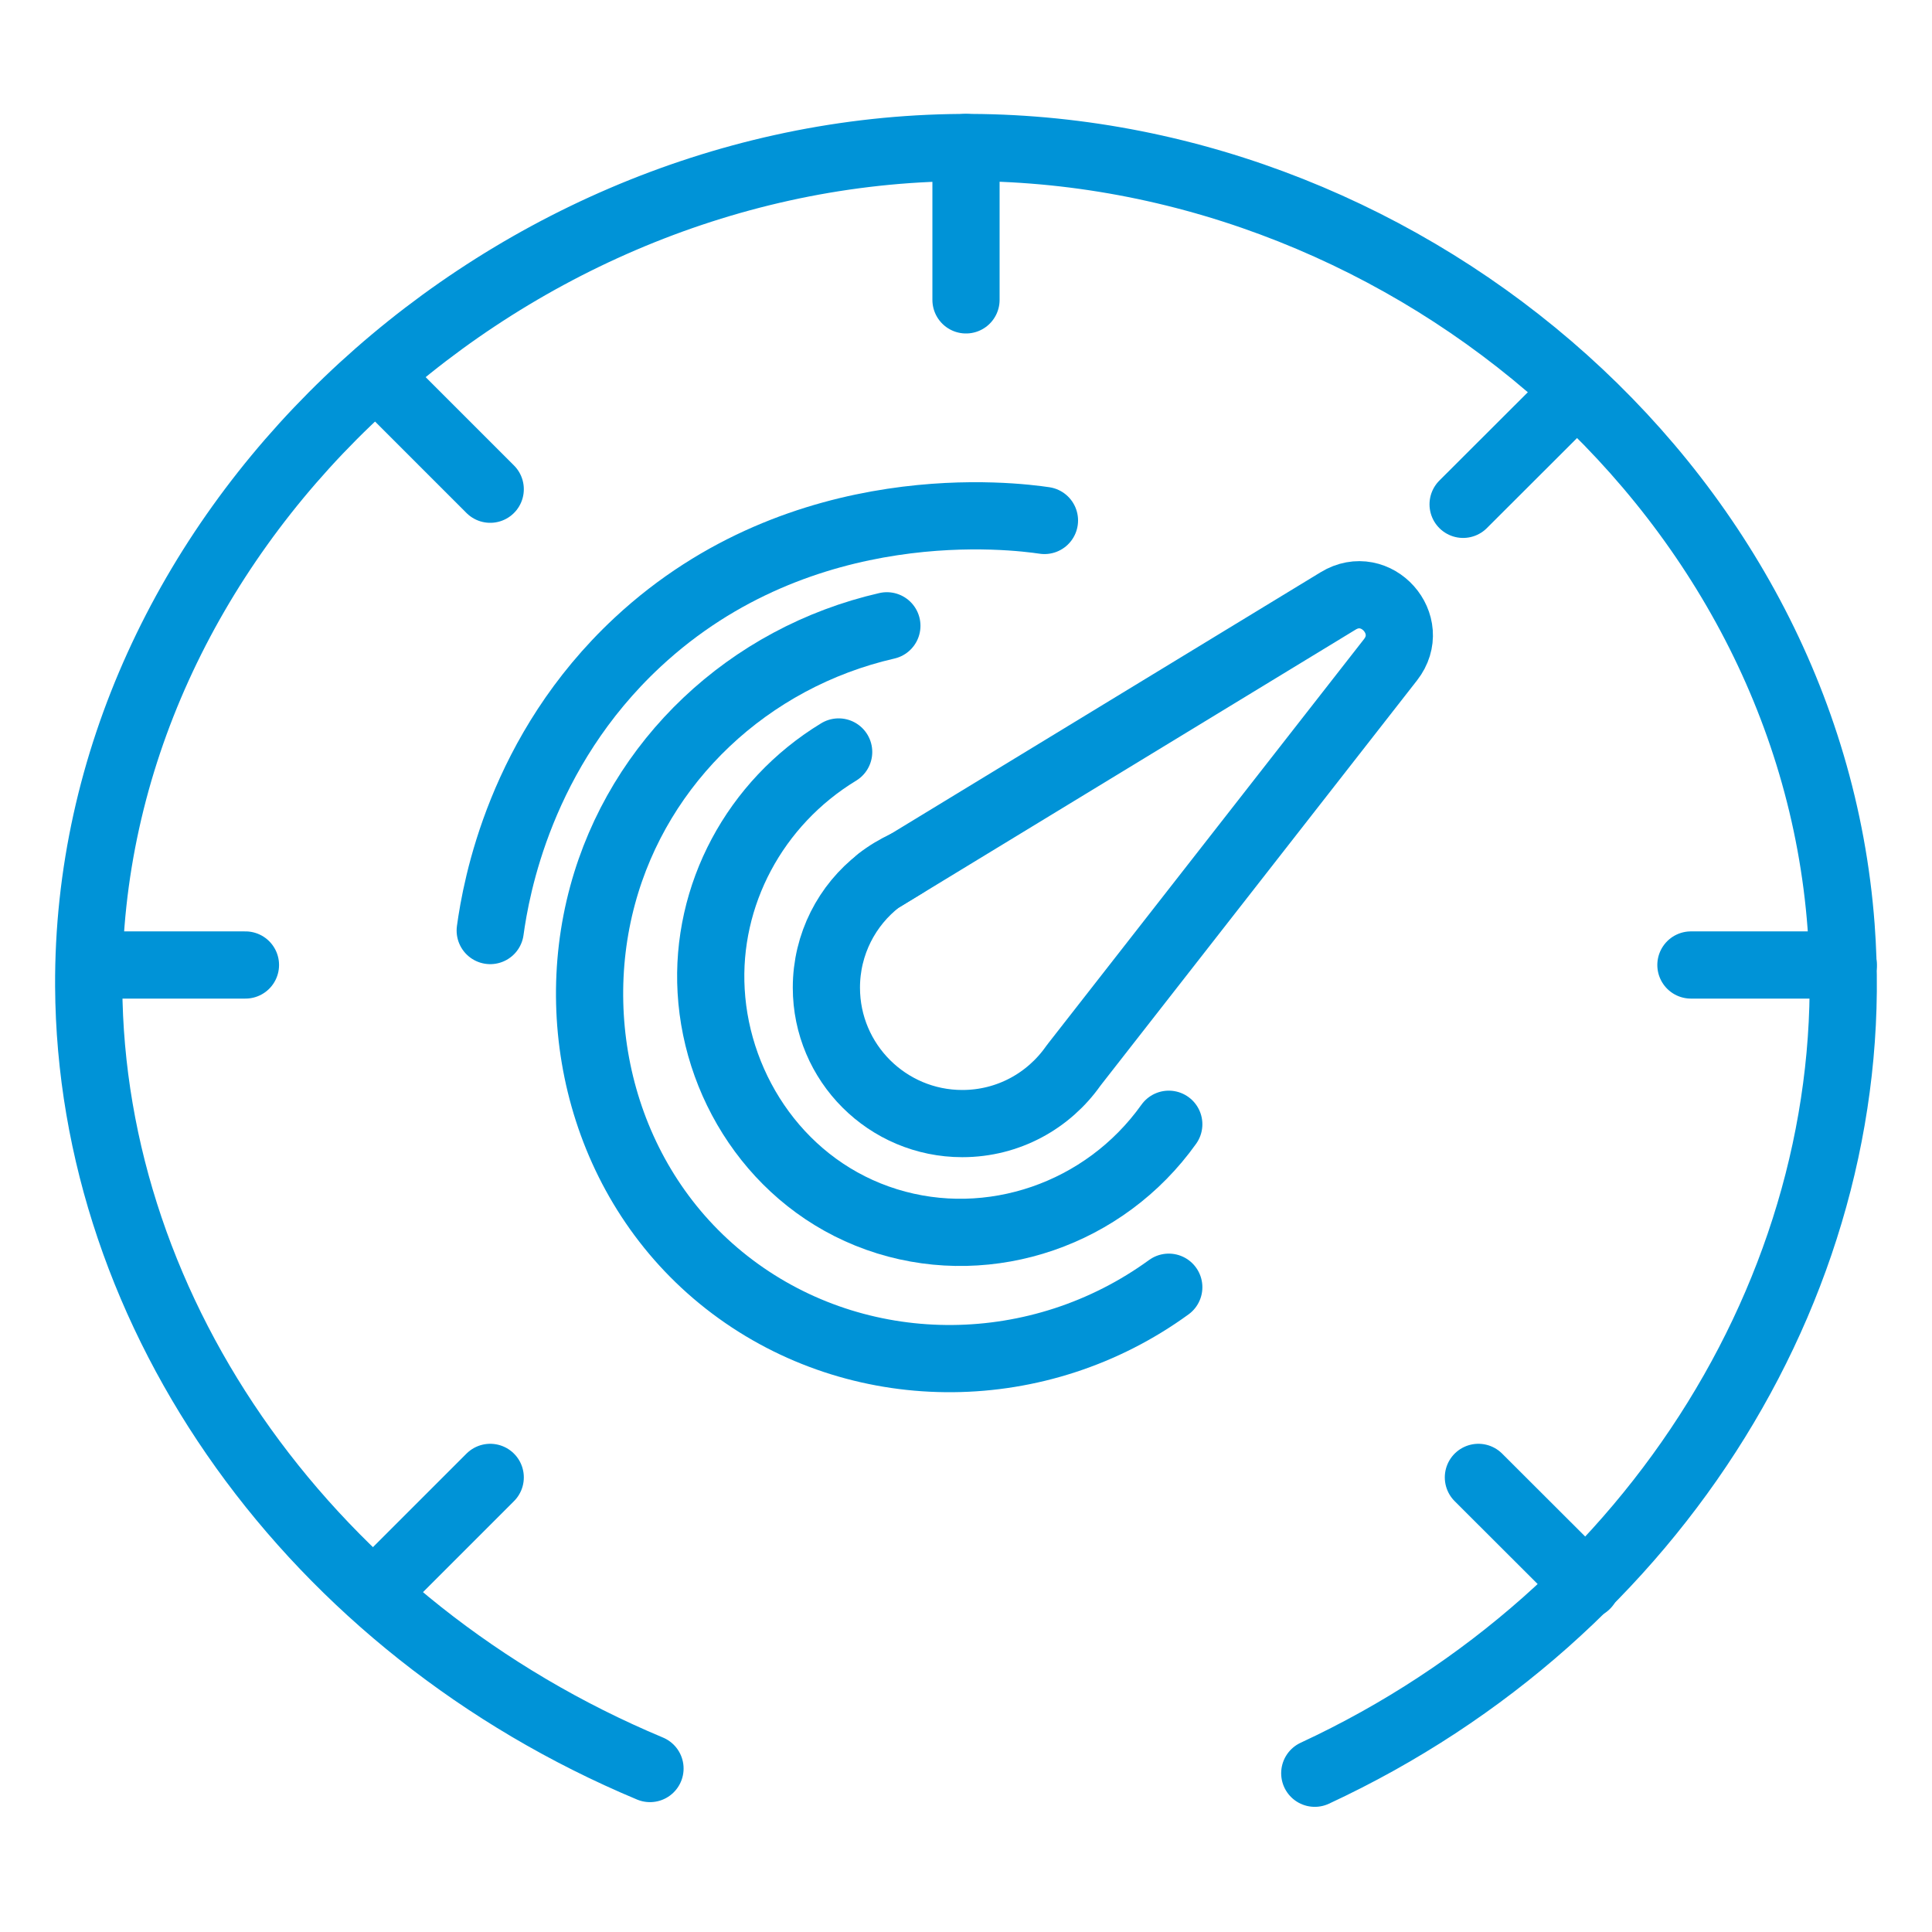
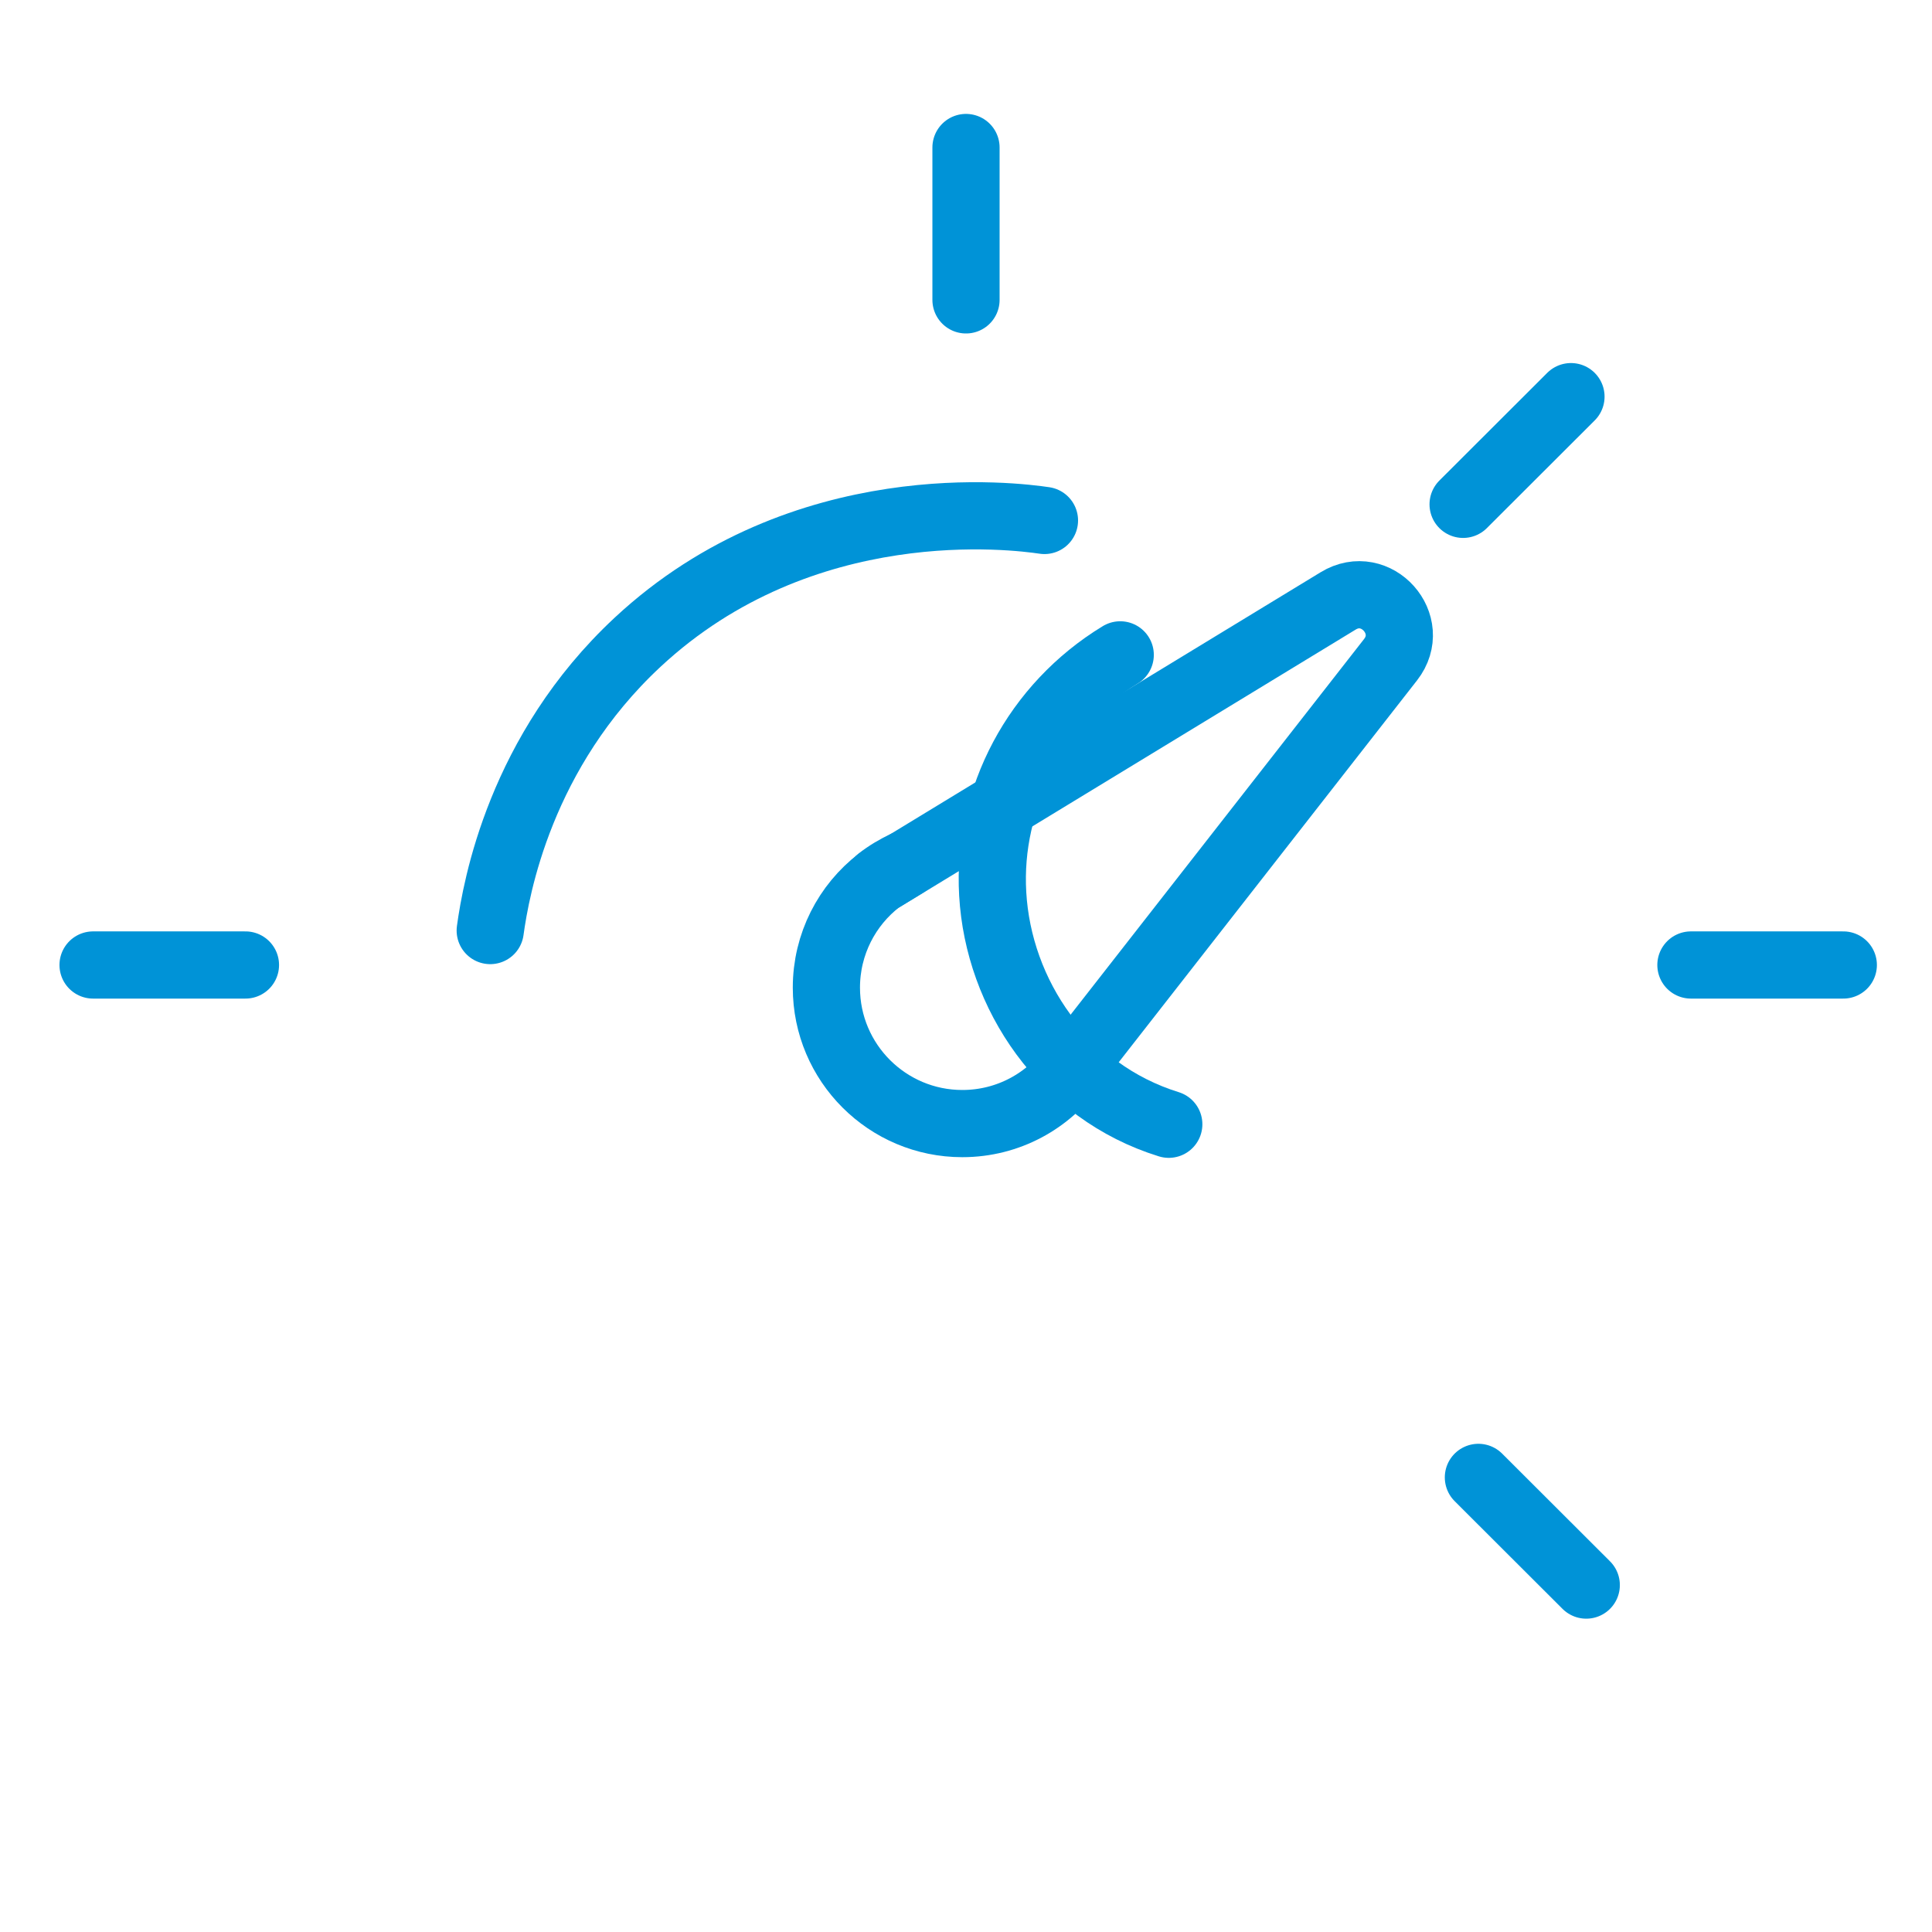
<svg xmlns="http://www.w3.org/2000/svg" version="1.1" x="0px" y="0px" viewBox="0 0 115 115" style="enable-background:new 0 0 115 115;" xml:space="preserve">
  <style type="text/css"> .st0{fill:none;stroke:#0093D7;stroke-width:4;stroke-linecap:round;stroke-linejoin:round;stroke-miterlimit:10;} </style>
  <g id="Layer_1">
-     <path class="st0" d="M38.69,105.27C18.59,96.86,5.39,78.37,5.28,58.71C5.14,31.92,29.37,9.32,56.57,8.79 c26.39-0.52,51.04,19.82,53.02,46.35c1.54,20.61-10.9,40.92-31.33,50.41" />
    <line class="st0" x1="57.5" y1="8.78" x2="57.5" y2="17.85" />
    <line class="st0" x1="5.54" y1="57.44" x2="14.61" y2="57.44" />
    <line class="st0" x1="100.65" y1="57.44" x2="109.72" y2="57.44" />
-     <line class="st0" x1="22.77" y1="22.71" x2="29.18" y2="29.12" />
    <line class="st0" x1="88" y1="87.94" x2="94.42" y2="94.35" />
-     <line class="st0" x1="22.77" y1="94.35" x2="29.18" y2="87.94" />
    <line class="st0" x1="87.09" y1="30.02" x2="93.51" y2="23.61" />
    <path class="st0" d="M79.65,35.77c2.26-1.38,4.75,1.41,3.12,3.5L63.99,63.31c-0.03,0.04-0.06,0.09-0.1,0.13 c-1.46,2.08-3.87,3.44-6.61,3.44c-4.46,0-8.09-3.62-8.09-8.09c0-2.6,1.23-4.92,3.14-6.39l1.56-0.95L79.65,35.77z" />
    <path class="st0" d="M53.89,51.44l-1.56,0.95C52.81,52.01,53.34,51.7,53.89,51.44z" />
    <path class="st0" d="M29.18,55.39c0.35-2.55,1.79-10.66,8.77-17.16c9.85-9.17,22.52-7.5,24.22-7.25" />
-     <path class="st0" d="M69.57,76.62c-7.69,5.59-18.07,5.66-25.61,0.24c-7.68-5.52-10.35-15.25-8.09-23.58 c2.16-7.97,8.68-14.14,16.92-16.03" />
-     <path class="st0" d="M69.57,66.92c-3.82,5.36-10.62,7.68-16.76,5.78c-6.26-1.94-10.14-7.74-10.48-13.71 c-0.33-5.7,2.59-11.19,7.59-14.23" />
+     <path class="st0" d="M69.57,66.92c-6.26-1.94-10.14-7.74-10.48-13.71 c-0.33-5.7,2.59-11.19,7.59-14.23" />
  </g>
  <g id="Layer_2"> </g>
</svg>